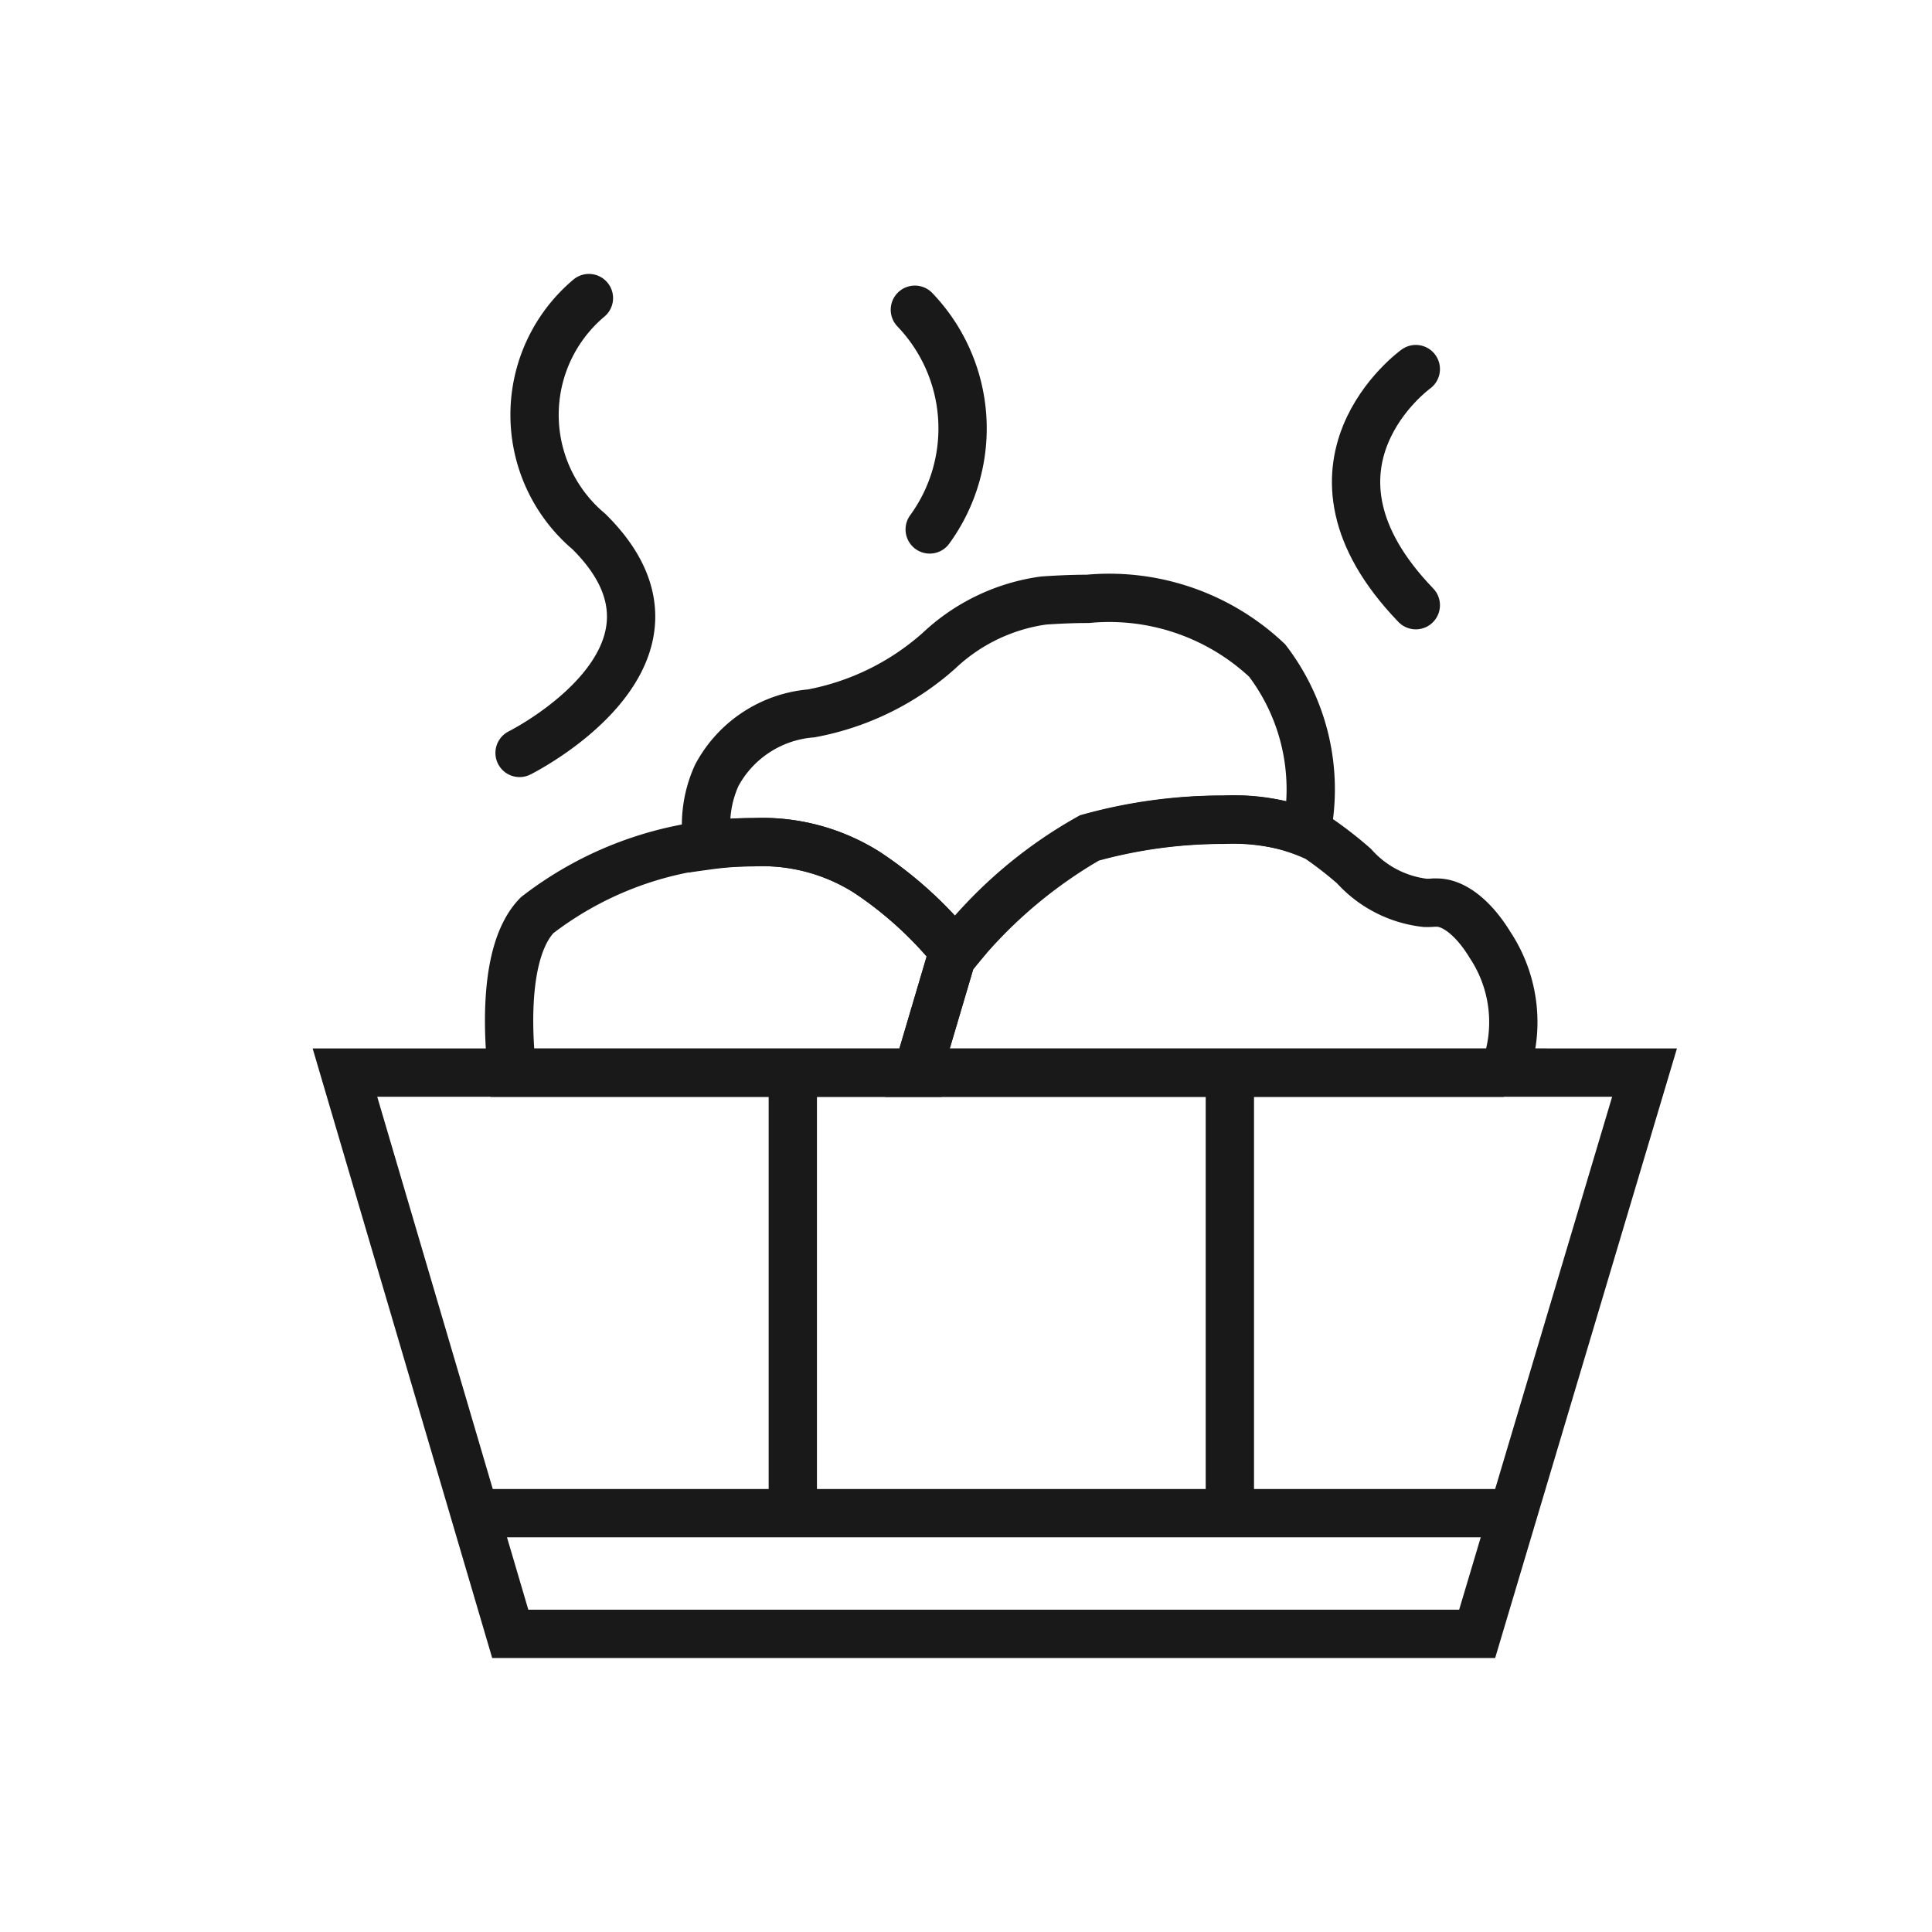
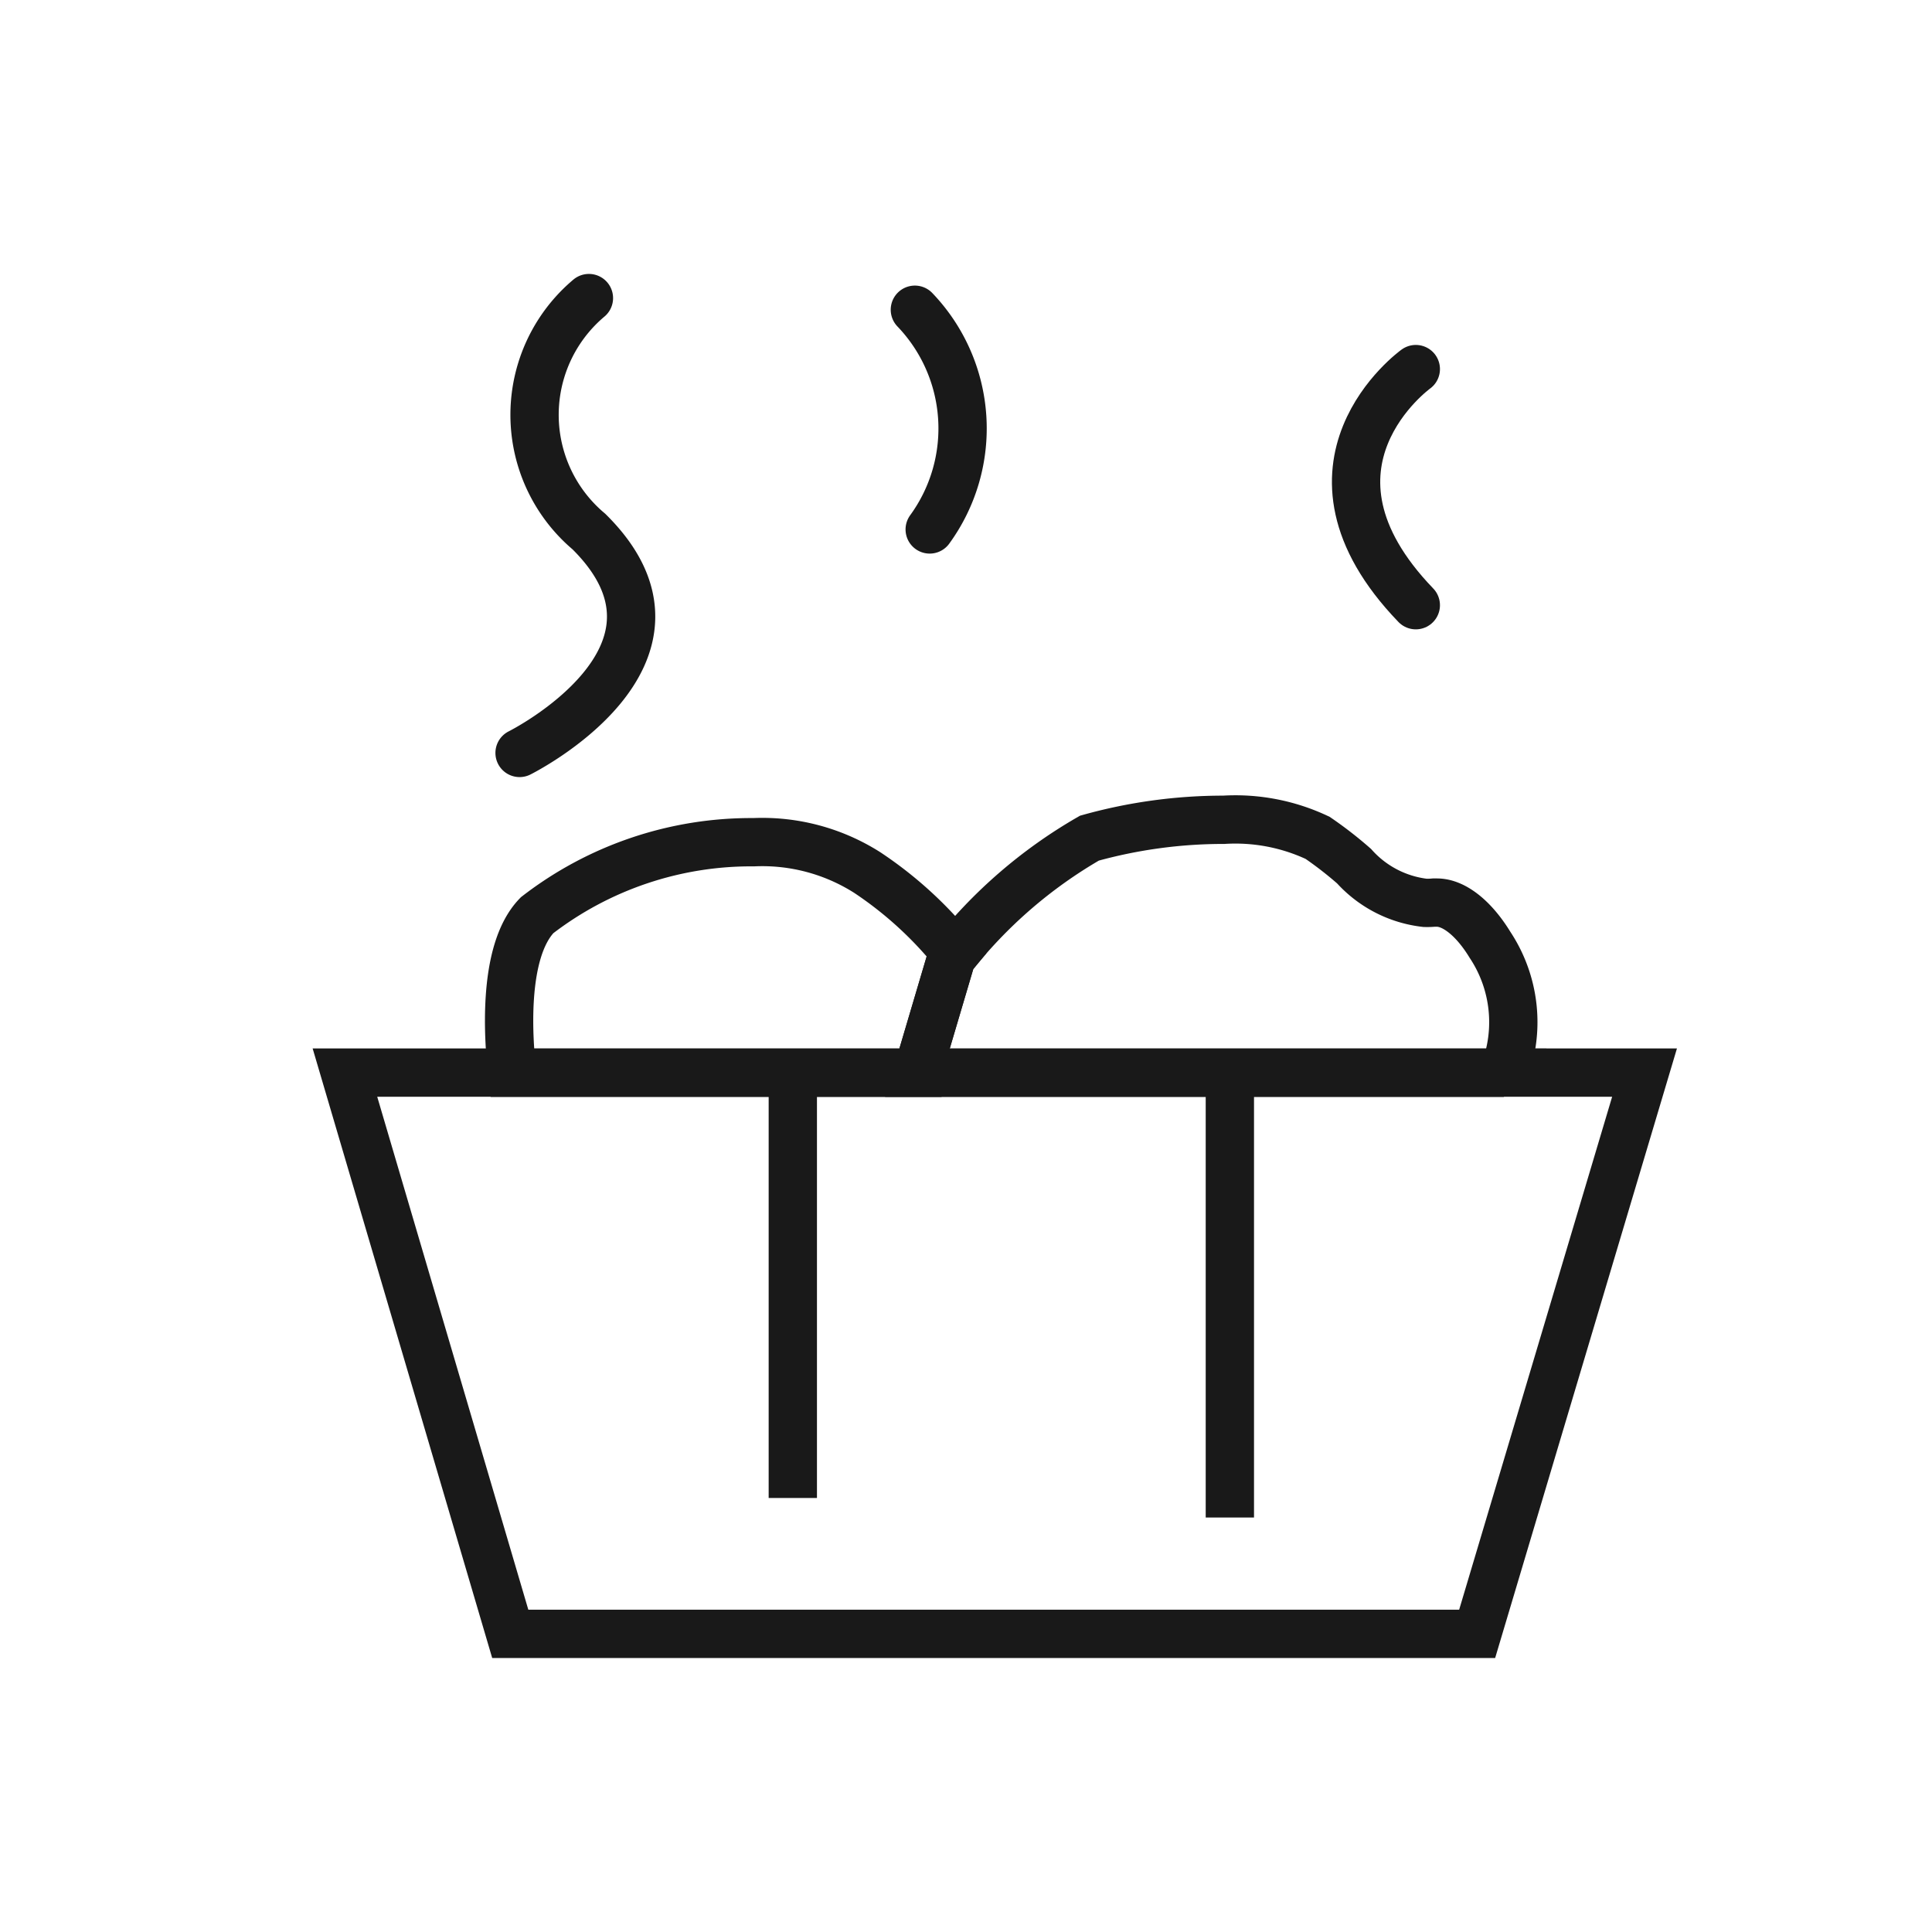
<svg xmlns="http://www.w3.org/2000/svg" width="28" height="28" viewBox="0 0 28 28">
  <defs>
    <style>.a,.c{fill:none;stroke:#191919;stroke-width:0.7px;}.b{clip-path:url(#a);}.c{stroke-linecap:round;}</style>
    <clipPath id="a">
      <rect class="a" width="28" height="28" transform="translate(696 636)" />
    </clipPath>
  </defs>
  <g class="b" transform="translate(-696 -636)">
    <g transform="translate(-0.583)">
-       <path class="a" d="M3.61,5.133h0A5.612,5.612,0,0,0,2.337,3.968,2.835,2.835,0,0,0,.689,3.527a4.968,4.968,0,0,0-.665.047A1.735,1.735,0,0,1,.153,2.56a1.71,1.71,0,0,1,1.369-.9A3.838,3.838,0,0,0,3.375.751,2.758,2.758,0,0,1,4.892.024C5.06.013,5.284,0,5.531,0a3.338,3.338,0,0,1,2.6.894A3.075,3.075,0,0,1,8.7,3.376,3.4,3.4,0,0,0,7.5,3.2a7.217,7.217,0,0,0-1.947.262A6.438,6.438,0,0,0,3.611,5.132Z" transform="translate(706.817 644.679)" />
-       <path class="a" d="M-968.439,533.424h14.989" transform="translate(1671.977 124.506)" />
      <path class="a" d="M-963.165,526v6.165" transform="translate(1671.238 125.545)" />
      <path class="a" d="M-955.8,526v6.448" transform="translate(1670.207 125.545)" />
      <path class="a" d="M5.919,3.341H.046C0,2.941-.119,1.6.407,1.058A5.076,5.076,0,0,1,3.546,0,2.836,2.836,0,0,1,5.194.441,5.612,5.612,0,0,1,6.467,1.606l-.054.065L5.919,3.34Z" transform="translate(703.96 648.206)" />
      <path class="a" d="M8.5,3.666H0L.493,2a6.942,6.942,0,0,1,2-1.734A7.219,7.219,0,0,1,4.439,0,2.791,2.791,0,0,1,5.8.262a5.556,5.556,0,0,1,.528.41,1.633,1.633,0,0,0,1.03.532A1.035,1.035,0,0,0,7.484,1.2l.045,0c.248,0,.535.228.768.61a2.028,2.028,0,0,1,.2,1.861Z" transform="translate(709.879 647.881)" />
      <path class="c" d="M-966.765,512.947a2.211,2.211,0,0,0,0,3.384c1.821,1.8-1.005,3.208-1.005,3.208" transform="translate(1671.883 127.373)" />
      <path class="c" d="M-952.807,514.144s-1.948,1.4,0,3.422" transform="translate(1669.909 127.205)" />
      <path class="c" d="M-961.108,513.144a2.486,2.486,0,0,1,.215,3.184" transform="translate(1670.95 127.345)" />
      <path class="a" d="M-969.755,526h18.835l-2.426,8.134h-14.013Z" transform="translate(1671.337 125.545)" />
    </g>
  </g>
</svg>